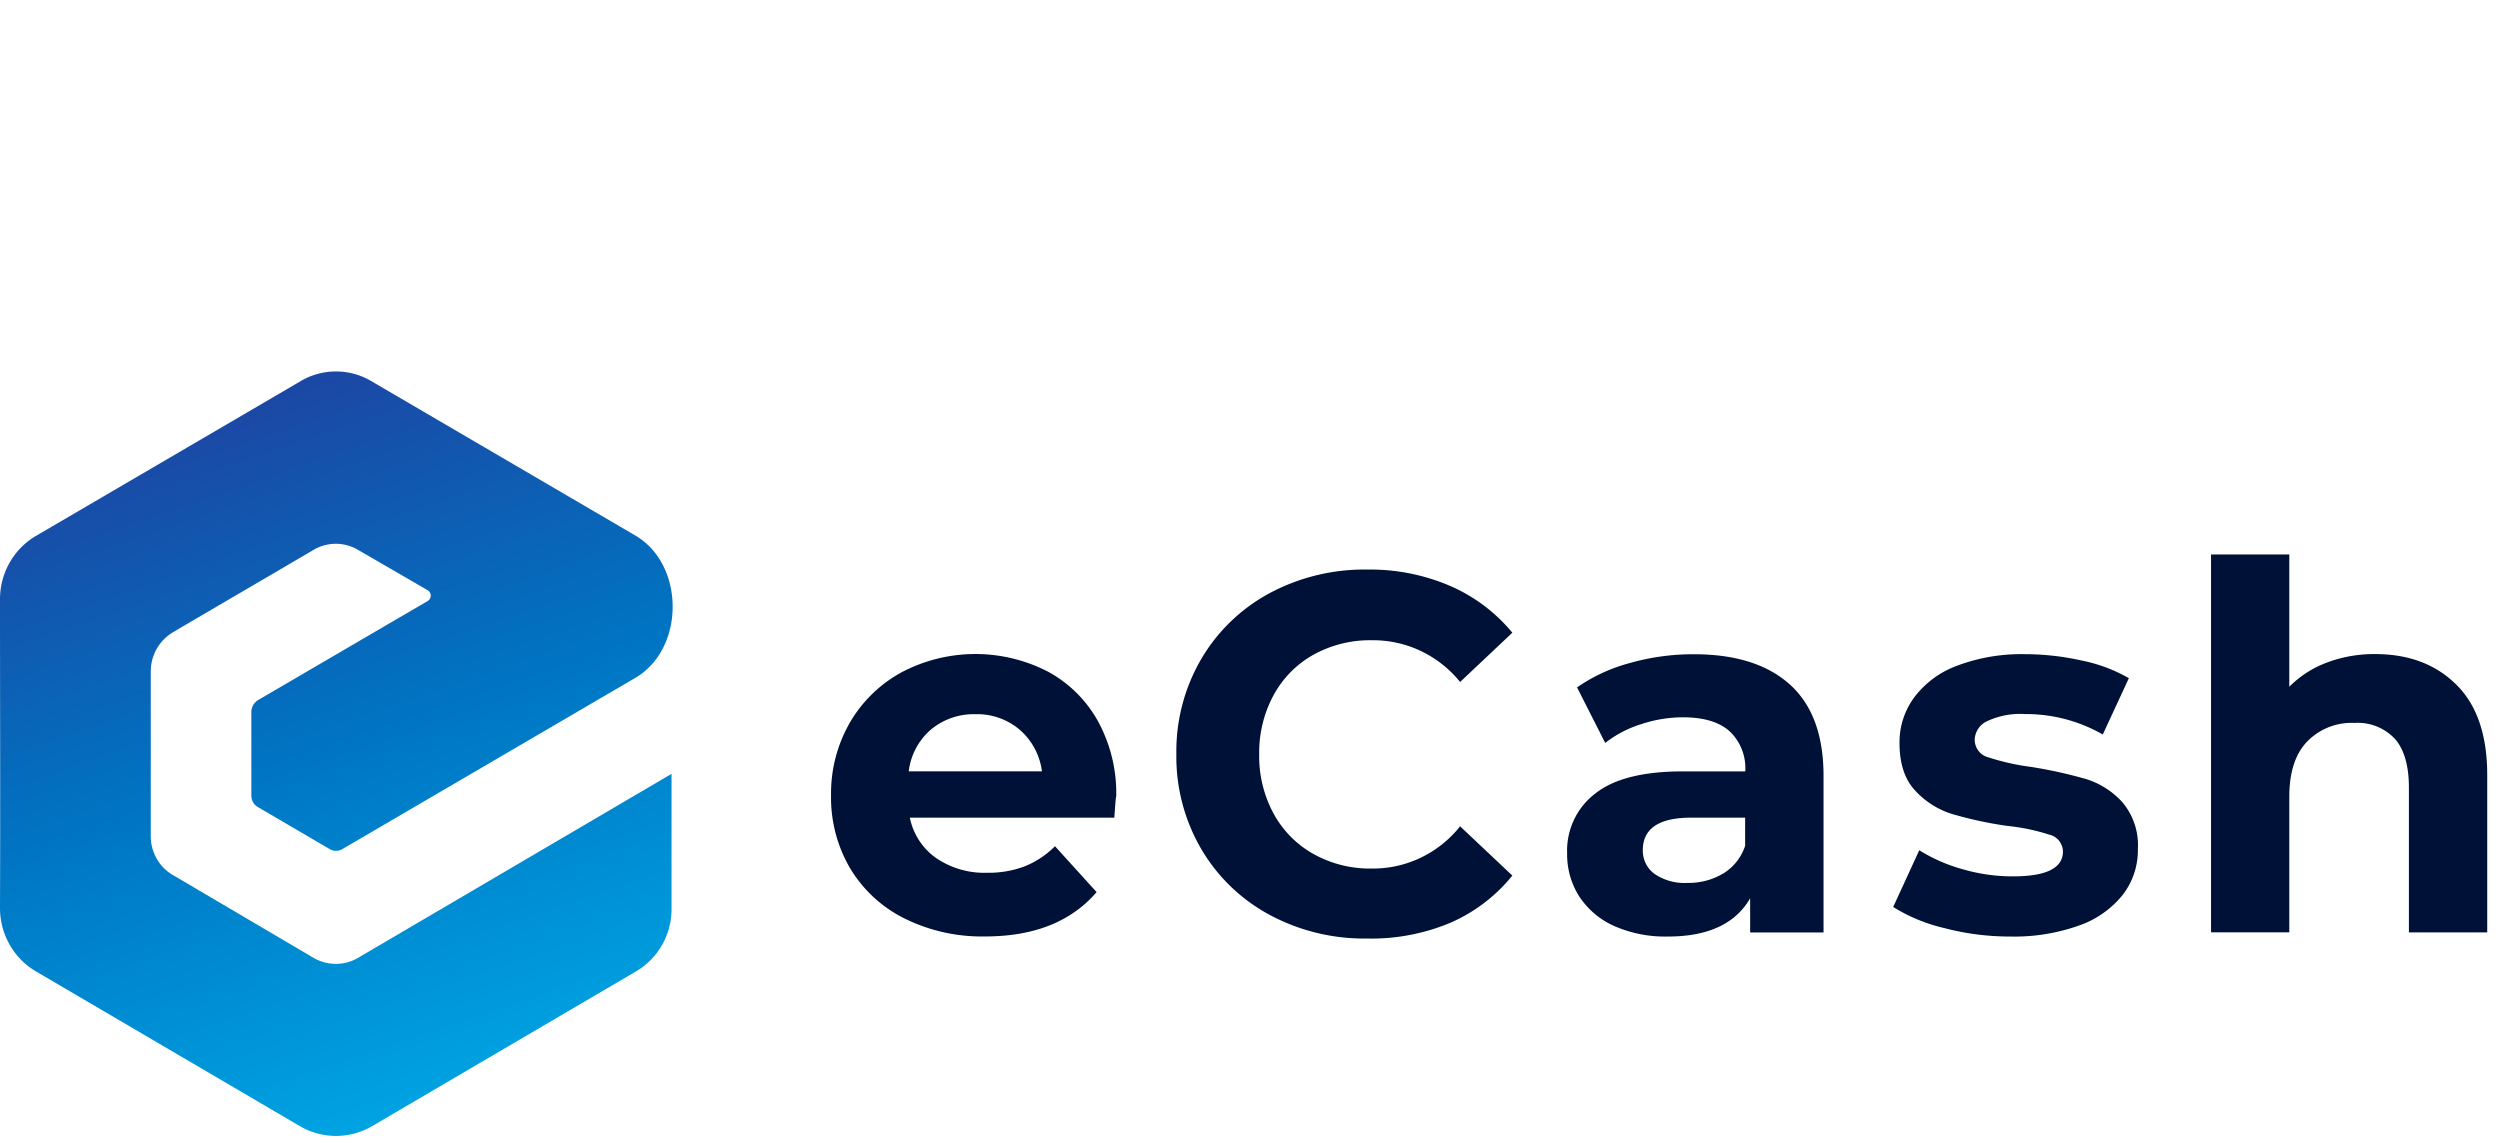
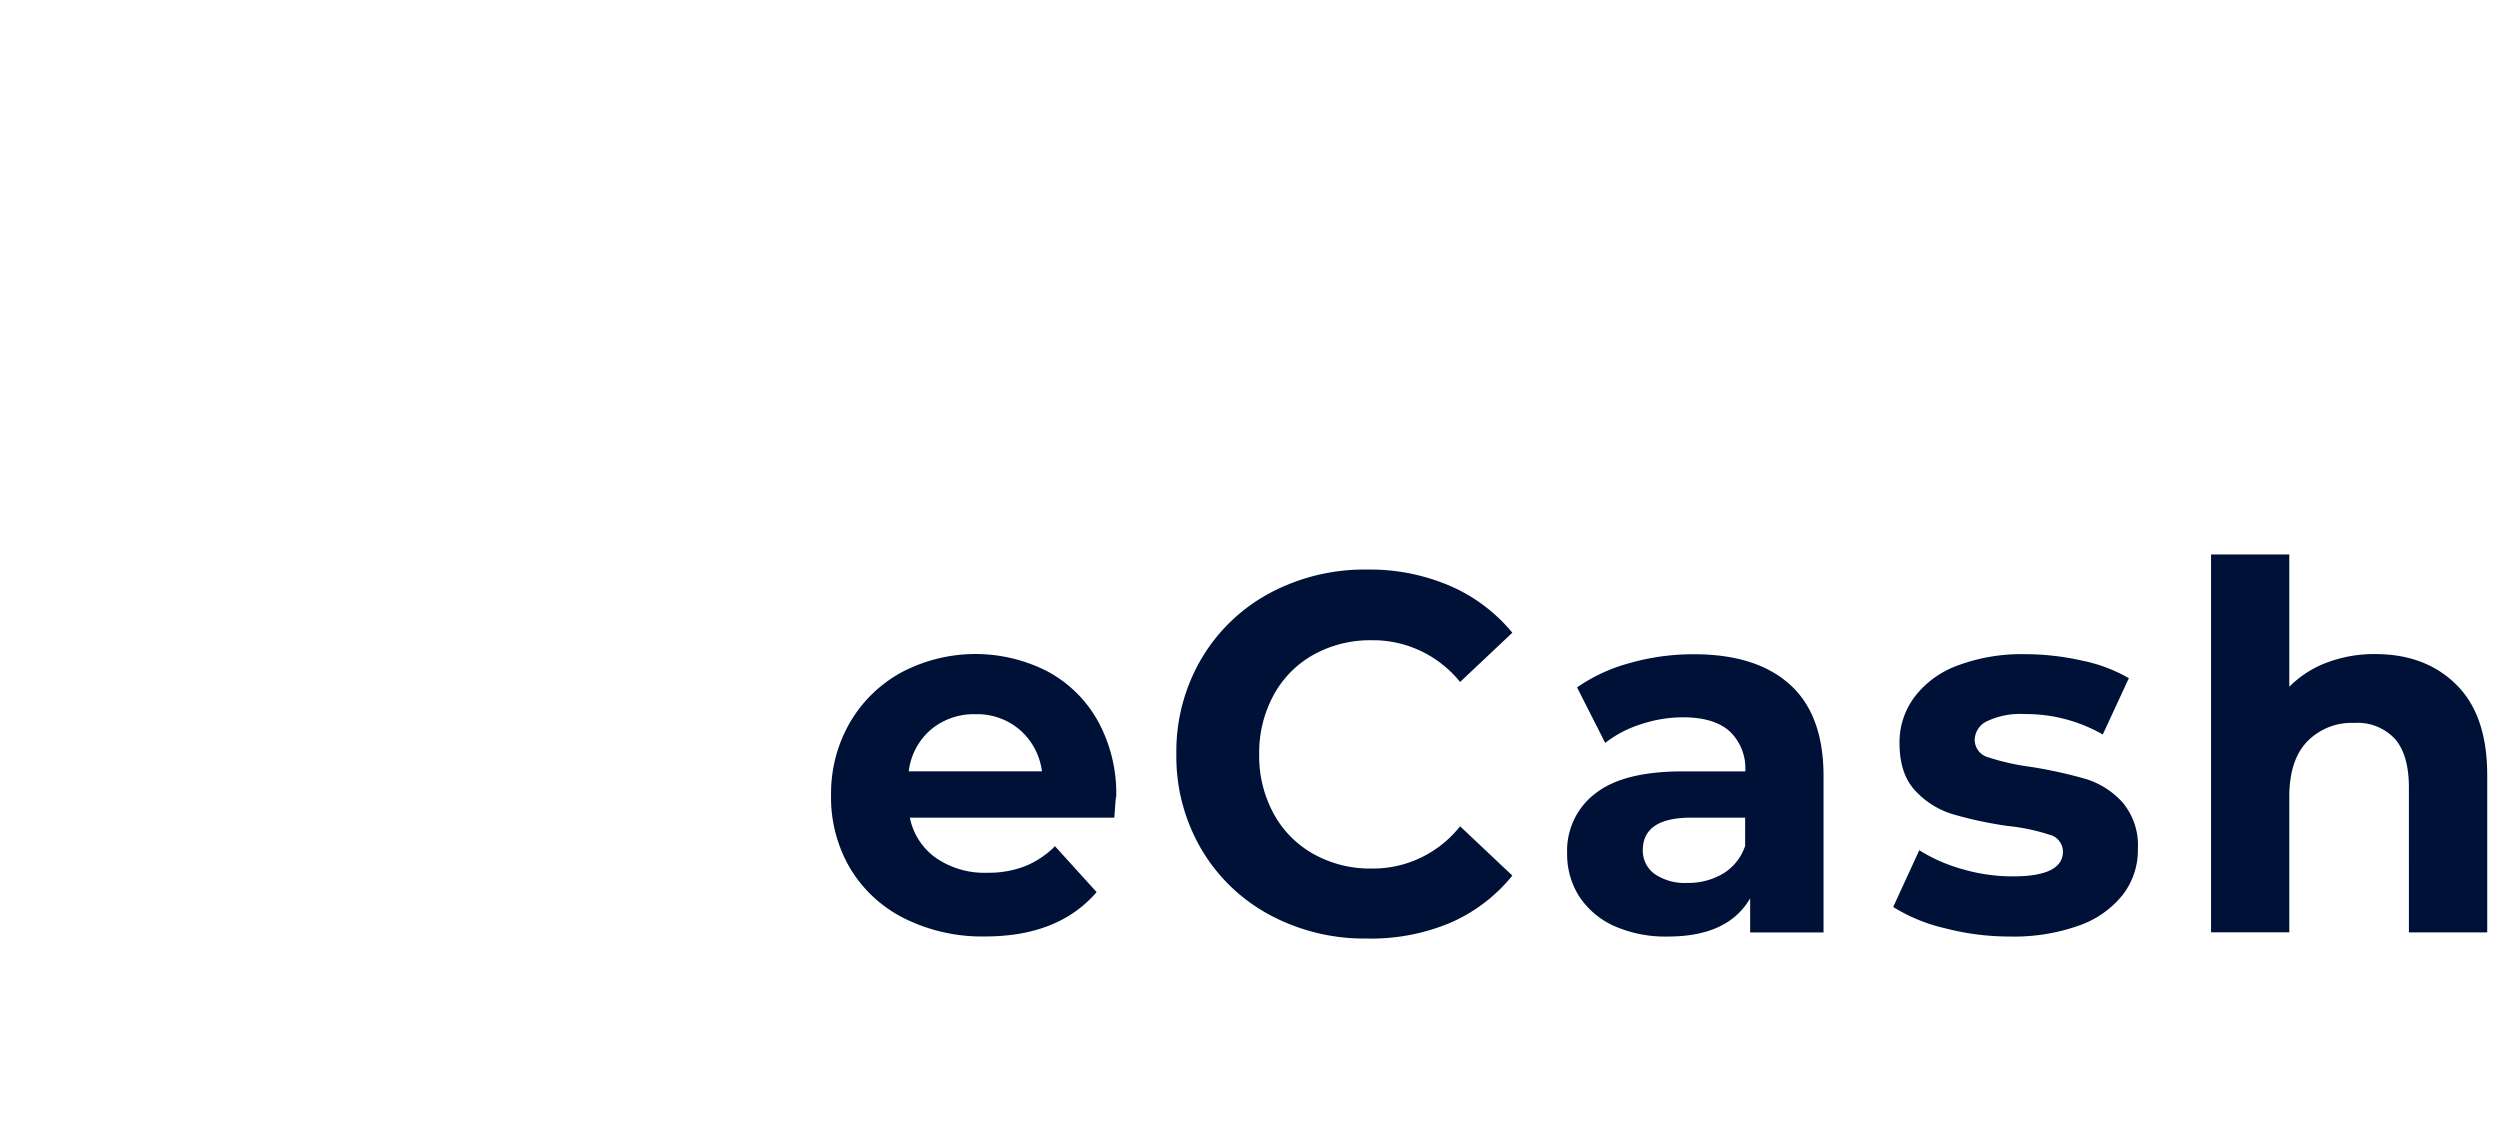
<svg xmlns="http://www.w3.org/2000/svg" width="175" height="80" fill="none">
  <path fill="#001137" d="M78.001 57.239h-14.31a4.533 4.533 0 001.83 2.819 5.986 5.986 0 003.584 1.035 7.111 7.111 0 002.622-.449 6.275 6.275 0 002.122-1.41l2.914 3.214c-1.784 2.07-4.385 3.104-7.804 3.104a12.192 12.192 0 01-5.657-1.266 9.209 9.209 0 01-3.798-3.514 9.769 9.769 0 01-1.33-5.105 9.92 9.92 0 011.316-5.081 9.346 9.346 0 013.637-3.533 11.086 11.086 0 015.092-1.272 11.094 11.094 0 015.106 1.217c1.48.793 2.706 2 3.53 3.48a10.515 10.515 0 011.282 5.263c-.034.069-.068.571-.136 1.498zm-12.835-6.17a4.558 4.558 0 00-1.554 2.922h9.324a4.632 4.632 0 00-1.554-2.907 4.586 4.586 0 00-3.093-1.09 4.686 4.686 0 00-3.123 1.075zm23.701 12.967a12.282 12.282 0 01-4.778-4.603 12.814 12.814 0 01-1.744-6.653 12.814 12.814 0 011.744-6.653 12.315 12.315 0 014.778-4.602 14.057 14.057 0 016.838-1.656c1.986-.03 3.957.357 5.788 1.138a11.669 11.669 0 014.371 3.282l-3.657 3.45a7.886 7.886 0 00-2.765-2.177 7.77 7.77 0 00-3.422-.745 8.159 8.159 0 00-4.079 1.015 7.139 7.139 0 00-2.792 2.833 8.427 8.427 0 00-1.005 4.14 8.411 8.411 0 001.005 4.14 7.139 7.139 0 002.792 2.833 8.099 8.099 0 004.08 1.02 7.739 7.739 0 003.427-.757 7.854 7.854 0 002.759-2.2l3.657 3.45a11.443 11.443 0 01-4.371 3.317 14.306 14.306 0 01-5.827 1.089 13.985 13.985 0 01-6.799-1.661zm36.425-16.12c1.571 1.416 2.356 3.551 2.356 6.406v10.95h-5.138v-2.39c-1.03 1.784-2.951 2.676-5.764 2.676a8.854 8.854 0 01-3.779-.749 5.71 5.71 0 01-2.428-2.07 5.478 5.478 0 01-.84-2.996 5.054 5.054 0 01.479-2.354 4.982 4.982 0 011.507-1.854c1.302-1.025 3.34-1.538 6.114-1.538h4.371a3.595 3.595 0 00-.236-1.523 3.54 3.54 0 00-.852-1.276c-.723-.655-1.816-.986-3.268-.986a9.297 9.297 0 00-2.972.493 7.812 7.812 0 00-2.477 1.301l-1.971-3.888a11.815 11.815 0 013.71-1.71 16.213 16.213 0 014.448-.611c2.92-.003 5.167.703 6.74 2.119zm-4.676 13.237a3.59 3.59 0 001.544-1.947v-1.971h-3.763c-2.25 0-3.384.749-3.4 2.247-.011.33.059.657.203.953.144.296.358.55.623.742.67.45 1.465.67 2.268.626a4.738 4.738 0 002.52-.65h.005zm15.491 3.814a11.901 11.901 0 01-3.584-1.478l1.826-3.972a11.461 11.461 0 003.06 1.335 12.45 12.45 0 003.516.493c2.321 0 3.482-.582 3.482-1.745a1.253 1.253 0 00-.284-.76 1.216 1.216 0 00-.688-.418 13.96 13.96 0 00-2.913-.606 27.547 27.547 0 01-3.832-.823 5.874 5.874 0 01-2.617-1.64c-.739-.783-1.108-1.9-1.108-3.352a5.29 5.29 0 011.064-3.228 6.63 6.63 0 013.02-2.193 12.77 12.77 0 014.696-.788 18.26 18.26 0 013.987.448c1.154.23 2.264.646 3.288 1.232l-1.826 3.943a10.803 10.803 0 00-5.449-1.43 5.43 5.43 0 00-2.637.493c-.249.11-.464.287-.619.514a1.496 1.496 0 00-.26.768c-.003.286.089.565.26.792.172.227.414.389.687.46.986.319 1.999.545 3.026.675 1.279.204 2.545.484 3.792.837.984.3 1.871.862 2.569 1.627a4.656 4.656 0 011.088 3.282 5.101 5.101 0 01-1.054 3.198 6.754 6.754 0 01-3.074 2.159 13.499 13.499 0 01-4.797.768 18.061 18.061 0 01-4.619-.591zm35.838-17.037c1.444 1.425 2.164 3.541 2.161 6.347v10.99h-5.483V55.133c0-1.521-.323-2.656-.971-3.405a3.595 3.595 0 00-1.3-.883 3.552 3.552 0 00-1.546-.24 4.307 4.307 0 00-1.786.295 4.37 4.37 0 00-1.516 1.005c-.835.868-1.253 2.157-1.253 3.869v9.491h-5.478V38.812h5.478v9.26a7.316 7.316 0 012.637-1.695 9.39 9.39 0 013.375-.591c2.351 0 4.244.714 5.682 2.143z" />
-   <path fill="url(#a)" fill-rule="evenodd" d="M12.102 44.26c3.263-1.917 6.556-3.834 9.819-5.752a3.06 3.06 0 013.171 0l4.856 2.814a.436.436 0 01.203.372.443.443 0 01-.203.372l-11.868 6.93a.997.997 0 00-.486.867v5.815a.925.925 0 00.486.833l4.968 2.907a.87.87 0 00.947 0l20.483-11.97c3.477-2.04 3.477-7.92 0-9.96L26.063 26.721a4.86 4.86 0 00-5.089 0L2.559 37.488a5.072 5.072 0 00-1.881 1.889A5.169 5.169 0 000 41.973c0 7.19.03 14.385 0 21.56a5.18 5.18 0 00.678 2.598 5.08 5.08 0 001.881 1.891L20.974 78.82a5.013 5.013 0 005.09 0l18.414-10.798a5.008 5.008 0 001.875-1.89c.445-.79.672-1.689.655-2.599V54.17L25.092 67.032a3.083 3.083 0 01-3.171 0l-9.78-5.756a3.116 3.116 0 01-1.173-1.17 3.175 3.175 0 01-.415-1.614V47.014a3.21 3.21 0 01.413-1.589 3.152 3.152 0 011.14-1.165h-.004z" clip-rule="evenodd" />
  <defs>
    <linearGradient id="a" x1="12.17" x2="33.474" y1="18.693" y2="80.917" gradientUnits="userSpaceOnUse">
      <stop stop-color="#273498" />
      <stop offset=".53" stop-color="#0074C2" />
      <stop offset="1" stop-color="#00ABE7" />
    </linearGradient>
  </defs>
</svg>